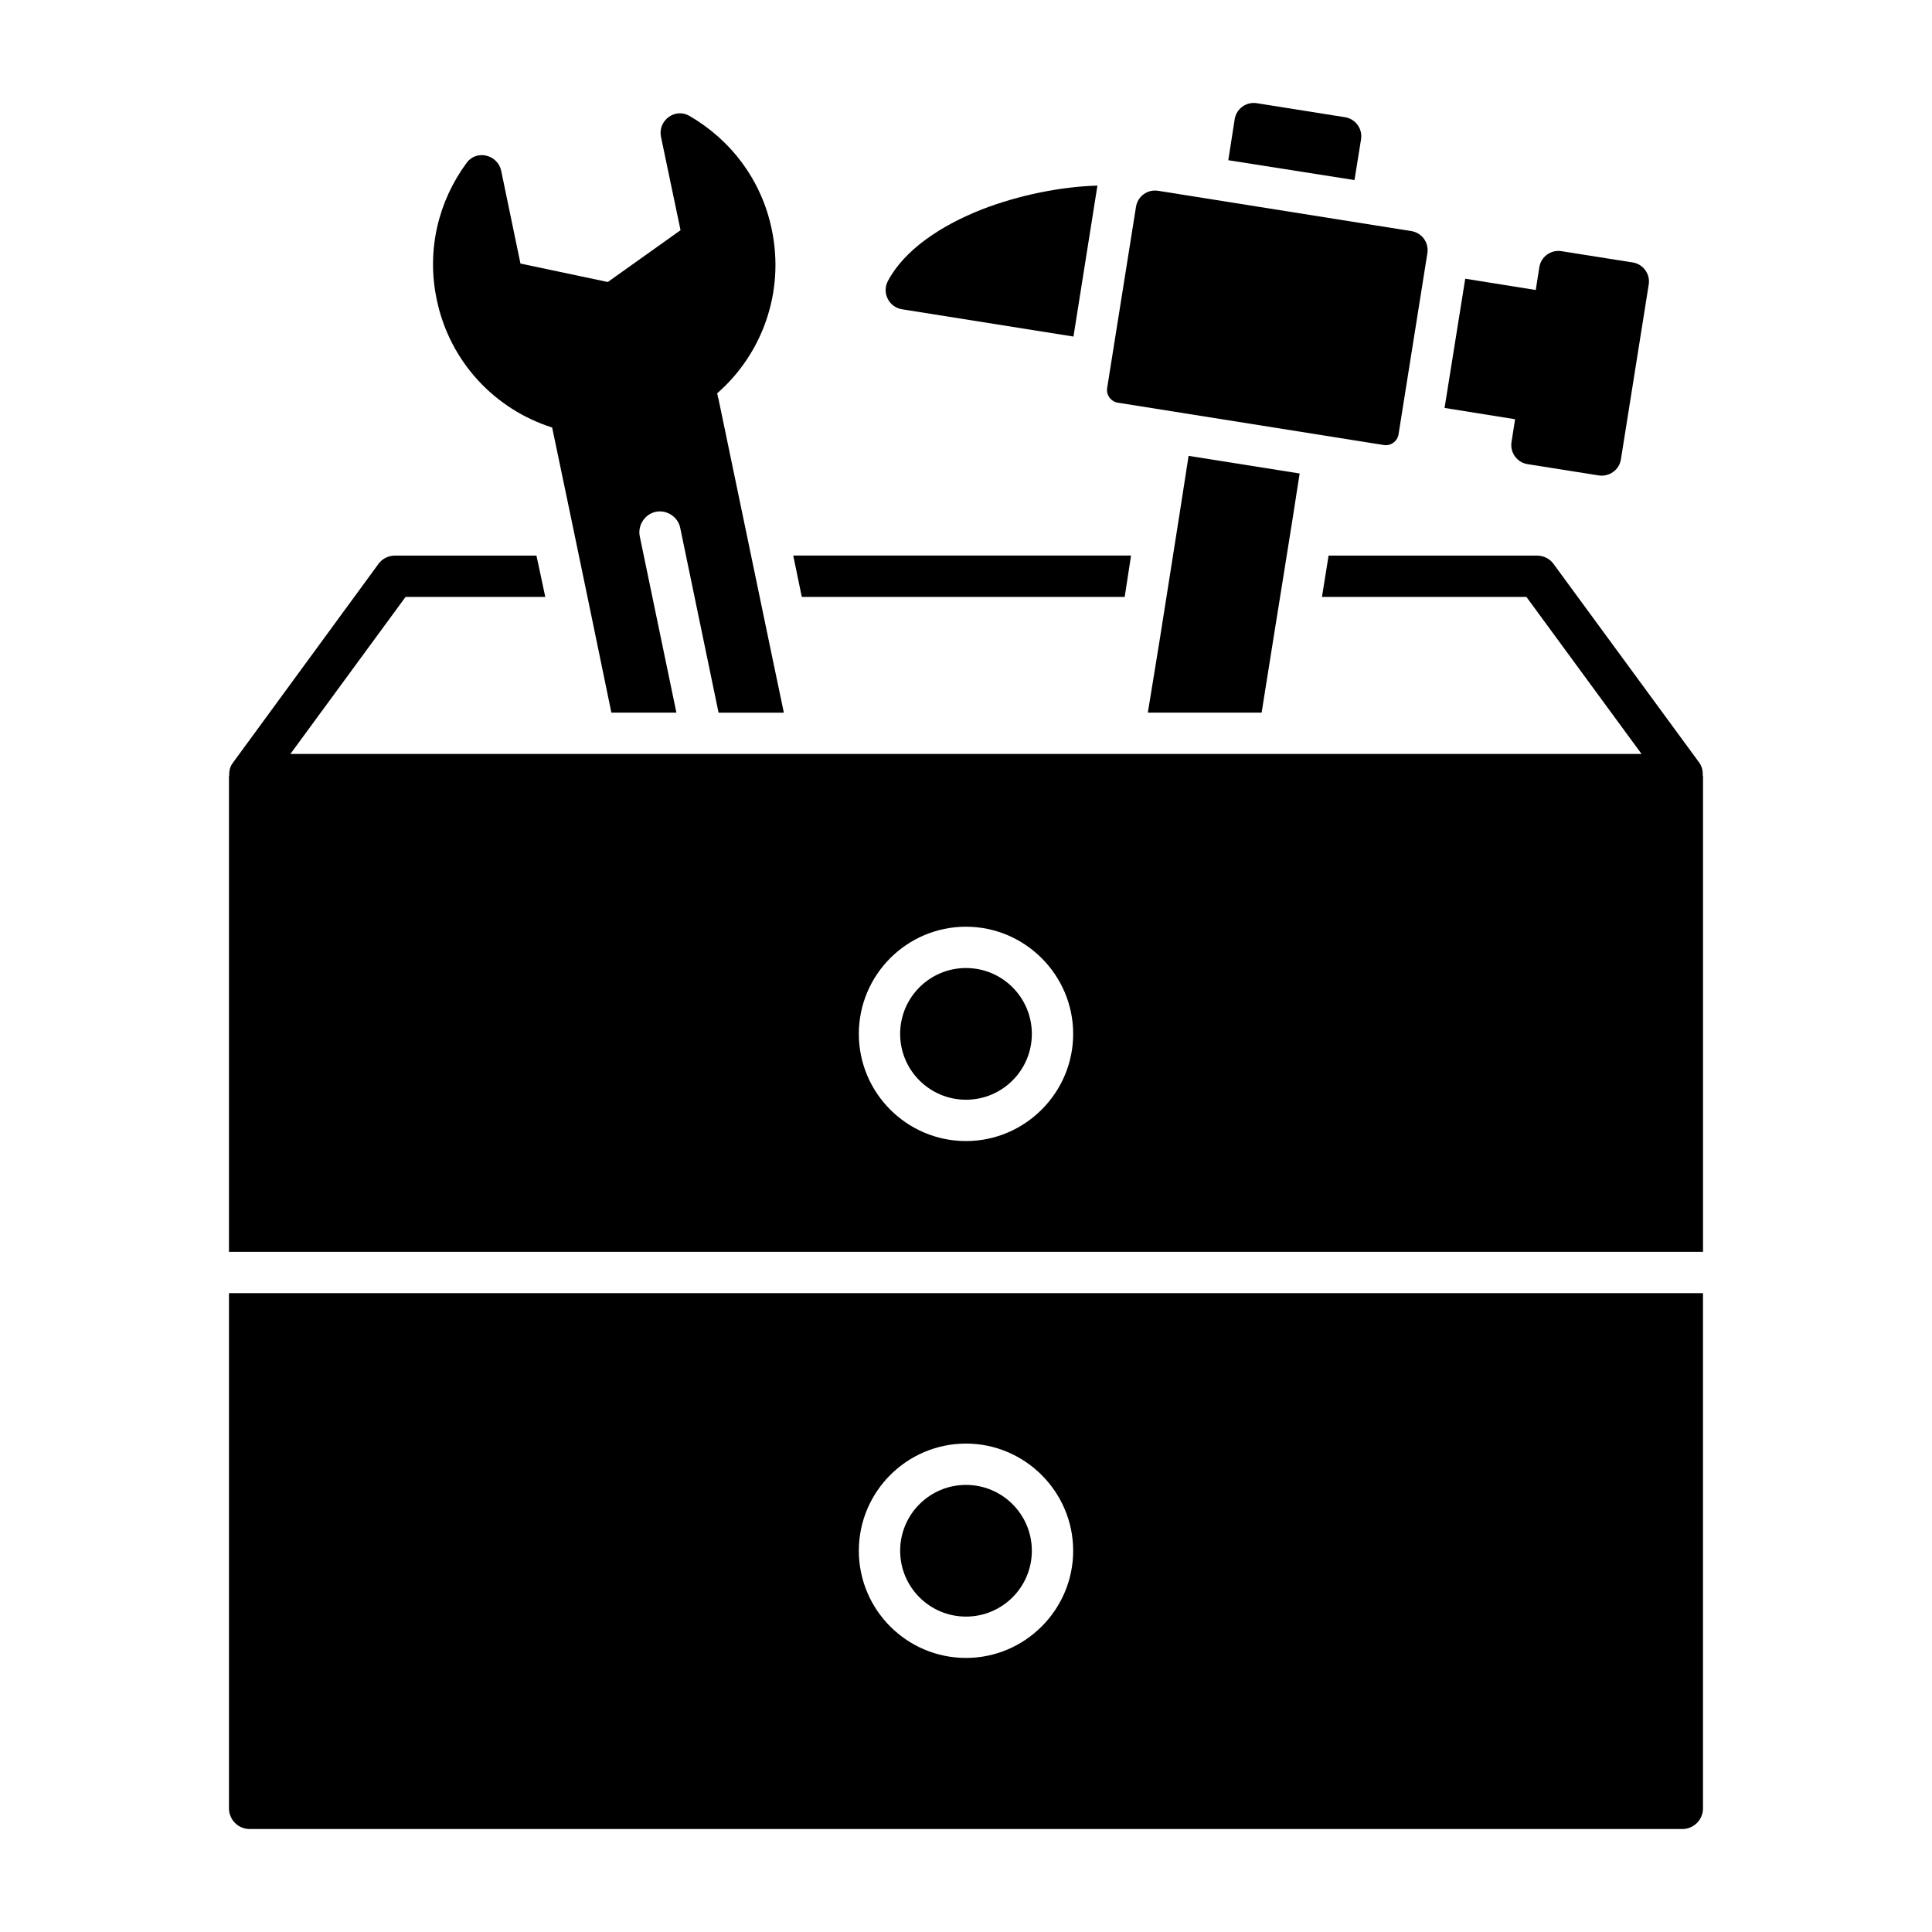
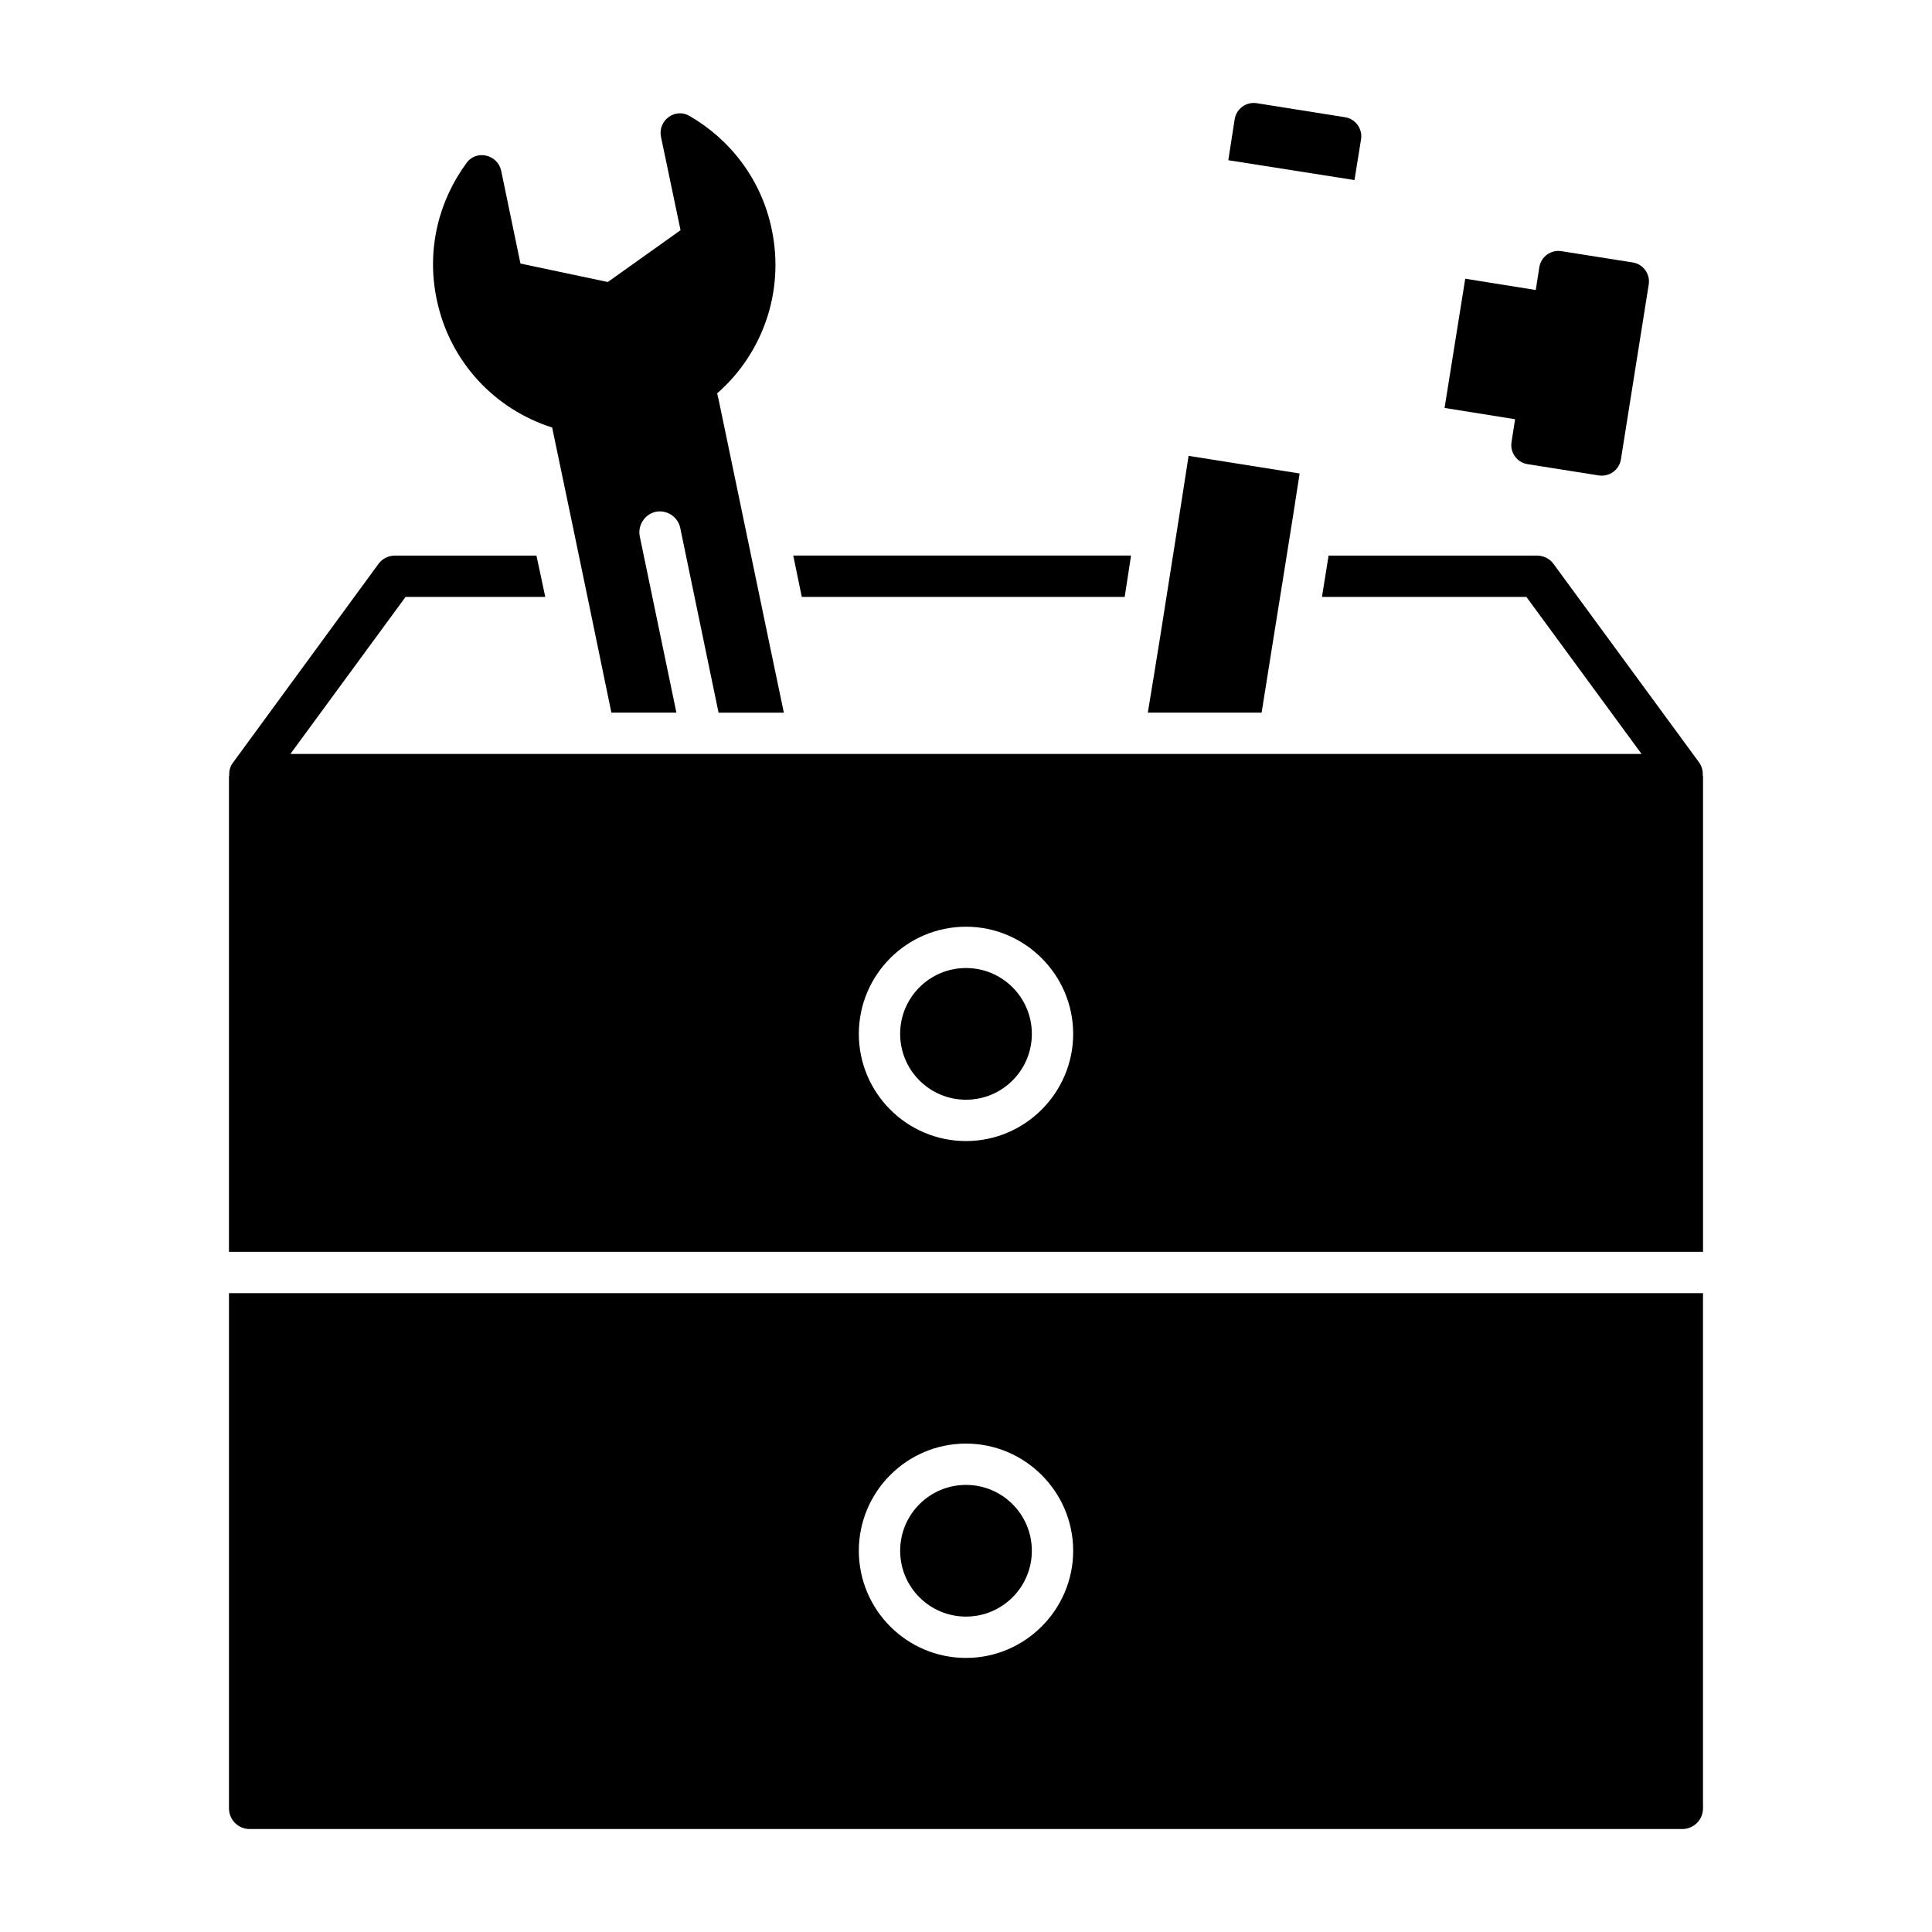
<svg xmlns="http://www.w3.org/2000/svg" fill="#000000" width="800px" height="800px" version="1.1" viewBox="144 144 512 512">
  <g>
    <path d="m417.45 417.99c0 9.637-7.812 17.449-17.449 17.449-9.641 0-17.453-7.812-17.453-17.449 0-9.637 7.812-17.453 17.453-17.453 9.637 0 17.449 7.816 17.449 17.453" />
    <path d="m354.22 291.23c0.73 3.652 1.531 7.301 2.262 10.953h85.574c0.512-3.211 1.094-7.008 1.68-10.953zm241.02 58.27c0.074-1.242-0.219-2.41-0.949-3.434l-38.551-52.57c-1.023-1.461-2.703-2.262-4.453-2.262h-55.199l-1.754 10.953h54.176l30.52 41.617h-358.07l30.52-41.617h37.02c-0.73-3.359-1.461-7.008-2.336-10.953h-37.457c-1.754 0-3.434 0.805-4.453 2.262l-38.48 52.57c-0.805 1.023-1.094 2.262-1.023 3.434 0 0.074-0.074 0.145-0.074 0.219v126.03h390.64v-126.03c0-0.074-0.074-0.148-0.074-0.219zm-195.24 96.891c-15.699 0-28.402-12.777-28.402-28.402s12.707-28.402 28.402-28.402c15.625 0 28.402 12.777 28.402 28.402s-12.777 28.402-28.402 28.402zm0 91.125c-9.637 0-17.449 7.812-17.449 17.449s7.812 17.449 17.449 17.449 17.449-7.812 17.449-17.449-7.812-17.449-17.449-17.449zm0 0c-9.637 0-17.449 7.812-17.449 17.449s7.812 17.449 17.449 17.449 17.449-7.812 17.449-17.449-7.812-17.449-17.449-17.449zm0 0c-9.637 0-17.449 7.812-17.449 17.449s7.812 17.449 17.449 17.449 17.449-7.812 17.449-17.449-7.812-17.449-17.449-17.449zm0 0c-9.637 0-17.449 7.812-17.449 17.449s7.812 17.449 17.449 17.449 17.449-7.812 17.449-17.449-7.812-17.449-17.449-17.449zm0 0c-9.637 0-17.449 7.812-17.449 17.449s7.812 17.449 17.449 17.449 17.449-7.812 17.449-17.449-7.812-17.449-17.449-17.449zm0 0c-9.637 0-17.449 7.812-17.449 17.449s7.812 17.449 17.449 17.449 17.449-7.812 17.449-17.449-7.812-17.449-17.449-17.449zm-195.32-50.82v136.54c0 1.461 0.586 2.848 1.605 3.871 1.023 1.023 2.41 1.605 3.871 1.605h379.68c1.461 0 2.848-0.586 3.871-1.605 1.023-1.023 1.605-2.41 1.605-3.871v-136.54zm195.32 96.672c-15.699 0-28.402-12.777-28.402-28.402s12.707-28.402 28.402-28.402c15.625 0 28.402 12.777 28.402 28.402s-12.777 28.402-28.402 28.402zm0-45.852c-9.637 0-17.449 7.812-17.449 17.449s7.812 17.449 17.449 17.449 17.449-7.812 17.449-17.449-7.812-17.449-17.449-17.449zm0 0c-9.637 0-17.449 7.812-17.449 17.449s7.812 17.449 17.449 17.449 17.449-7.812 17.449-17.449-7.812-17.449-17.449-17.449zm0 0c-9.637 0-17.449 7.812-17.449 17.449s7.812 17.449 17.449 17.449 17.449-7.812 17.449-17.449-7.812-17.449-17.449-17.449zm0 0c-9.637 0-17.449 7.812-17.449 17.449s7.812 17.449 17.449 17.449 17.449-7.812 17.449-17.449-7.812-17.449-17.449-17.449zm0 0c-9.637 0-17.449 7.812-17.449 17.449s7.812 17.449 17.449 17.449 17.449-7.812 17.449-17.449-7.812-17.449-17.449-17.449z" />
    <path d="m351.73 332.86h-17.305l-10.148-48.922c-0.586-2.992-3.578-4.891-6.5-4.309-2.922 0.656-4.82 3.578-4.234 6.5l9.711 46.73h-17.23c-8.984-43.625-13.816-66.555-15.699-75.57-15.043-4.746-27.164-17.305-30.594-33.953-2.773-13.145 0.512-26.141 7.957-36.215 2.555-3.504 8.18-2.191 9.129 2.117l5.109 24.605 23.148 4.891 19.277-13.727-5.184-24.754c-0.875-4.309 3.723-7.738 7.519-5.551 10.879 6.277 19.129 16.941 21.832 30.082 3.504 16.648-2.555 33.074-14.457 43.445 0 0 0.145 0.73 0.219 1.094 0 0.074 0 0.145 0.074 0.145 0.188 0.766 15.656 75.359 17.375 83.391z" />
    <path d="m488.42 269.48c-0.582 3.797-1.168 7.375-1.68 10.809-2.117 13.363-3.871 24.168-5.258 32.855-1.312 8.324-2.336 14.75-3.141 19.715h-30.156c1.168-7.227 2.262-13.727 3.211-19.715 2.191-13.875 3.871-24.605 5.184-32.855 1.023-6.644 1.824-11.758 2.41-15.48z" />
    <path d="m504.69 180.93-1.738 10.789-33.441-5.258 1.691-10.852c0.438-2.797 3.059-4.703 5.852-4.262l23.395 3.719c2.789 0.449 4.691 3.074 4.242 5.863z" />
-     <path d="m522.27 211.09-7.641 48.004c-0.297 1.867-2.051 3.137-3.914 2.84l-70.465-11.215c-1.867-0.297-3.137-2.051-2.84-3.914l7.641-48.004c0.445-2.789 3.062-4.688 5.852-4.242l67.121 10.684c2.789 0.441 4.691 3.059 4.246 5.848z" />
    <path d="m580.93 219.39-7.375 46.363c-0.438 2.773-3.066 4.672-5.914 4.234l-18.84-2.988c-2.773-0.438-4.672-3.066-4.234-5.84l0.949-6.059-18.691-2.992 5.477-34.246 18.691 2.992 0.949-6.059c0.438-2.773 3.066-4.672 5.84-4.234l18.91 2.992c2.777 0.434 4.676 3.062 4.238 5.836z" />
-     <path d="m434.83 193.18-6.352 40.012-45.441-7.231c-3.481-0.555-5.383-4.379-3.734-7.492 4.332-8.184 13.879-14.641 25.008-19.012 9.855-3.797 20.879-5.984 30.52-6.277z" />
  </g>
</svg>